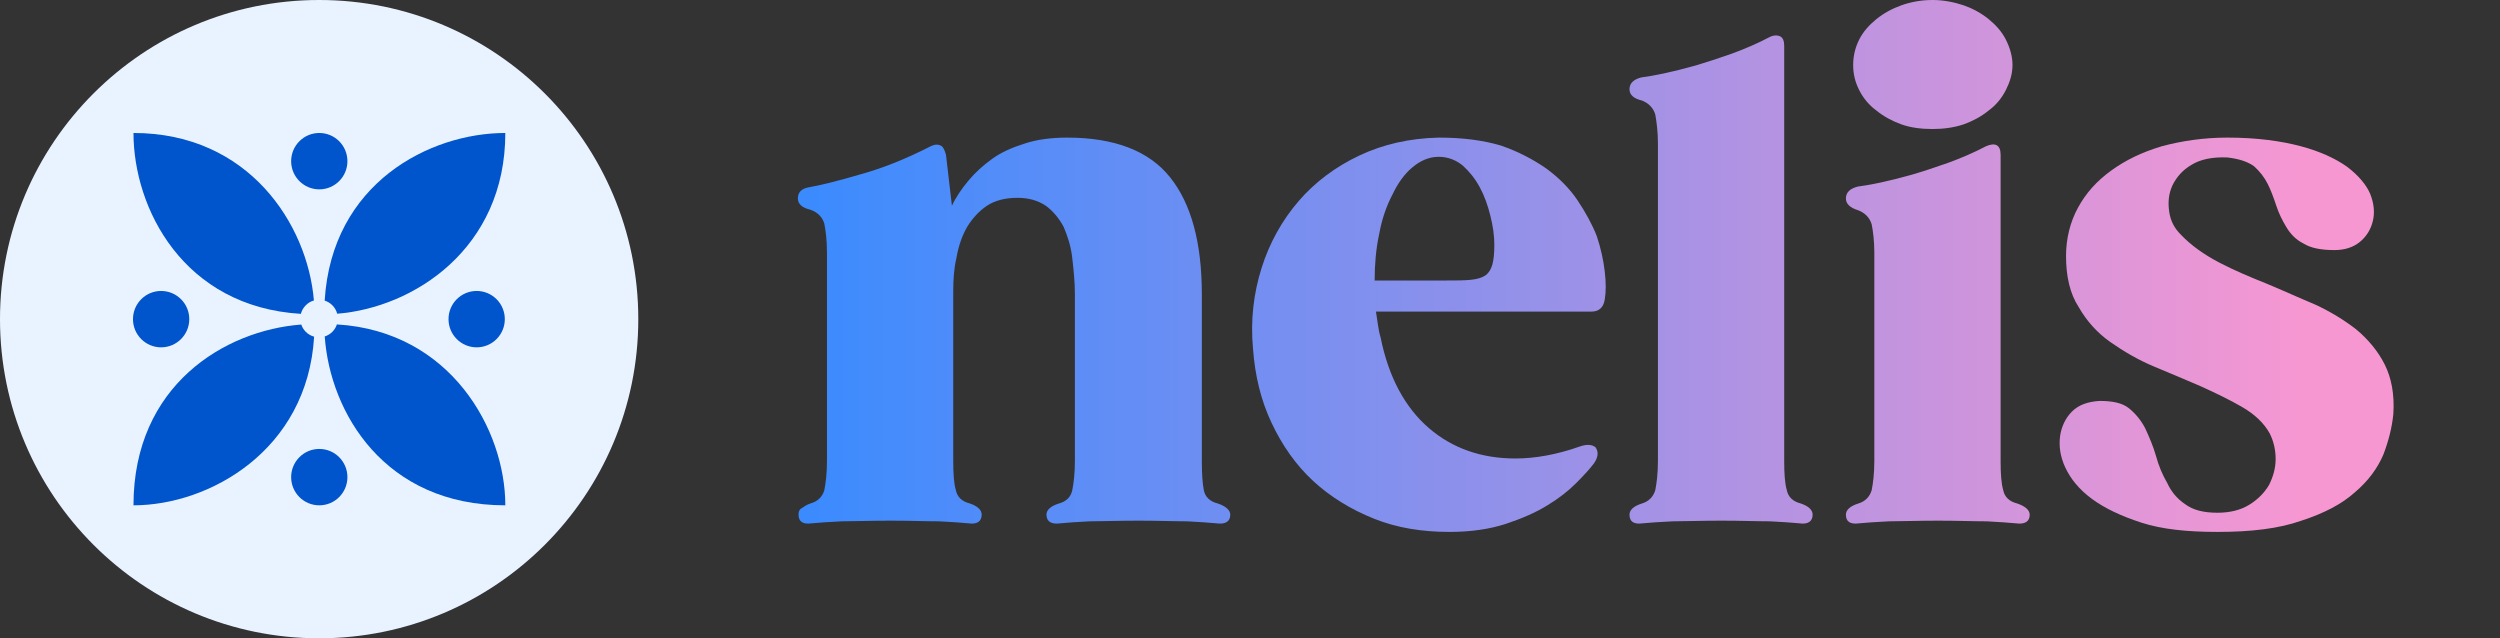
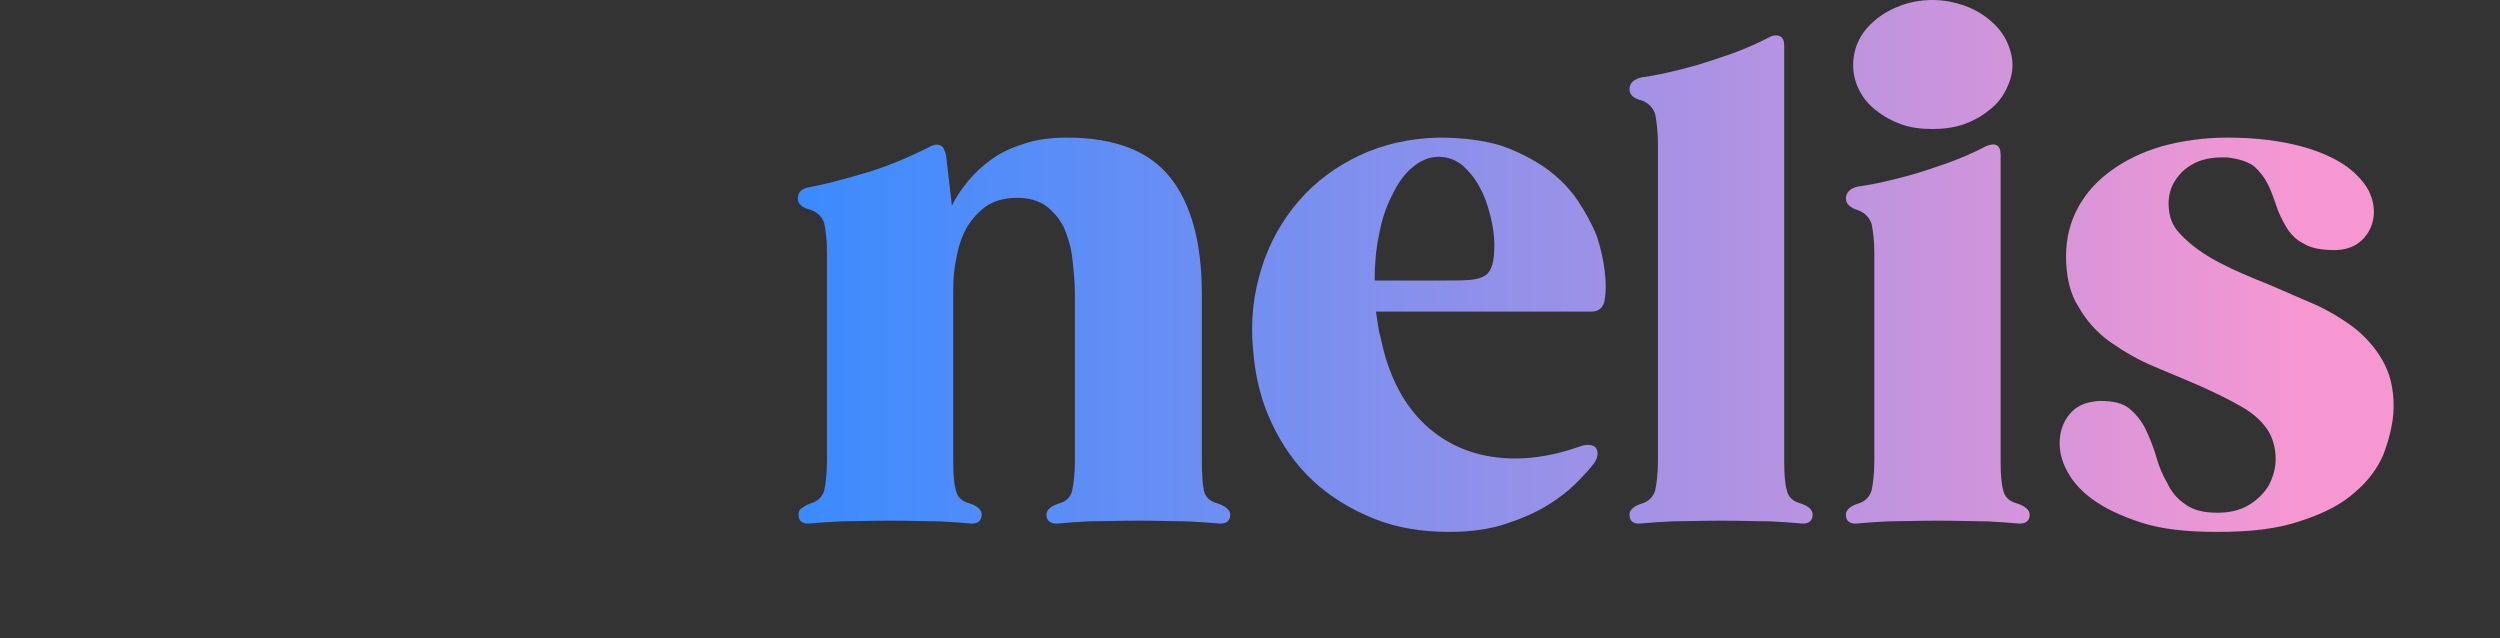
<svg xmlns="http://www.w3.org/2000/svg" width="94" height="24" viewBox="0 0 94 24" fill="none">
  <rect x="0" y="0" width="94" height="24" fill="#333333" stroke="none" />
  <g clip-path="url(#clip0_4750_690)">
    <g clip-path="url(#clip1_4750_690)">
      <circle cx="12" cy="12" r="12" fill="#E9F2FF" />
-       <path d="M11.313 11.801C6.897 11.535 5.019 7.84 5.019 5C9.353 5 11.563 8.435 11.803 11.298C11.691 11.329 11.586 11.389 11.498 11.478C11.405 11.57 11.344 11.682 11.313 11.801Z" fill="#0055CC" />
+       <path d="M11.313 11.801C6.897 11.535 5.019 7.84 5.019 5C9.353 5 11.563 8.435 11.803 11.298C11.691 11.329 11.586 11.389 11.498 11.478Z" fill="#0055CC" />
      <path d="M11.328 12.203C8.465 12.418 5.019 14.476 5.019 19C7.859 19 11.556 16.942 11.811 12.659C11.696 12.628 11.588 12.567 11.498 12.477C11.418 12.397 11.361 12.303 11.328 12.203Z" fill="#0055CC" />
      <path d="M12.21 12.651C12.411 15.524 14.466 19 19 19C19 16.156 16.944 12.454 12.667 12.198C12.634 12.3 12.576 12.396 12.496 12.477C12.413 12.56 12.314 12.618 12.21 12.651Z" fill="#0055CC" />
      <path d="M12.679 11.796C15.544 11.569 19 9.356 19 5C16.164 5 12.474 6.881 12.208 11.303C12.313 11.336 12.412 11.394 12.496 11.478C12.587 11.569 12.648 11.68 12.679 11.796Z" fill="#0055CC" />
      <path d="M7.117 12C7.117 12.585 6.643 13.06 6.058 13.06C5.474 13.06 5 12.585 5 12C5 11.415 5.474 10.94 6.058 10.94C6.643 10.94 7.117 11.415 7.117 12Z" fill="#0055CC" />
-       <path d="M18.981 12C18.981 12.585 18.507 13.06 17.923 13.06C17.338 13.06 16.864 12.585 16.864 12C16.864 11.415 17.338 10.94 17.923 10.94C18.507 10.94 18.981 11.415 18.981 12Z" fill="#0055CC" />
      <path d="M13.063 17.94C13.063 18.526 12.59 19 12.005 19C11.421 19 10.947 18.526 10.947 17.94C10.947 17.355 11.421 16.88 12.005 16.88C12.59 16.88 13.063 17.355 13.063 17.94Z" fill="#0055CC" />
      <path d="M13.063 6.06C13.063 6.645 12.59 7.12 12.005 7.12C11.421 7.12 10.947 6.645 10.947 6.06C10.947 5.475 11.421 5 12.005 5C12.59 5 13.063 5.475 13.063 6.06Z" fill="#0055CC" />
    </g>
    <path d="M45.786 18.93C46.084 19.03 46.258 19.179 46.258 19.353C46.258 19.602 46.084 19.726 45.736 19.677C45.488 19.652 45.115 19.627 44.642 19.602C44.145 19.602 43.549 19.577 42.803 19.577C42.057 19.577 41.436 19.602 40.963 19.602C40.466 19.627 40.118 19.652 39.869 19.677C39.521 19.726 39.347 19.602 39.347 19.353C39.347 19.179 39.496 19.03 39.82 18.93C40.093 18.856 40.267 18.682 40.317 18.433C40.367 18.184 40.416 17.811 40.416 17.338V11.07C40.416 10.597 40.367 10.149 40.317 9.701C40.267 9.254 40.143 8.881 39.994 8.532C39.82 8.209 39.596 7.935 39.322 7.736C39.024 7.537 38.676 7.438 38.254 7.438C37.806 7.438 37.408 7.537 37.11 7.736C36.812 7.935 36.563 8.209 36.364 8.532C36.165 8.881 36.041 9.254 35.966 9.677C35.867 10.1 35.842 10.522 35.842 10.945V17.338C35.842 17.811 35.867 18.184 35.941 18.433C35.991 18.682 36.165 18.856 36.464 18.93C36.762 19.03 36.911 19.179 36.911 19.353C36.911 19.602 36.737 19.726 36.414 19.677C36.165 19.652 35.792 19.627 35.32 19.602C34.823 19.602 34.226 19.577 33.48 19.577C32.735 19.577 32.113 19.602 31.641 19.602C31.144 19.627 30.771 19.652 30.522 19.677C30.174 19.726 30.025 19.602 30.025 19.353C30.025 19.254 30.05 19.154 30.149 19.105C30.224 19.055 30.323 18.98 30.472 18.93C30.746 18.856 30.92 18.682 30.994 18.433C31.044 18.184 31.094 17.811 31.094 17.338V9.502C31.094 9.03 31.044 8.657 30.994 8.408C30.92 8.159 30.746 7.985 30.472 7.886C30.149 7.811 30 7.662 30 7.463C30 7.239 30.124 7.09 30.423 7.04C30.845 6.965 31.467 6.816 32.312 6.567C33.132 6.343 34.027 5.995 34.997 5.498C35.146 5.423 35.27 5.423 35.37 5.473C35.469 5.522 35.519 5.647 35.569 5.821L35.792 7.736C35.941 7.413 36.165 7.09 36.414 6.791C36.663 6.493 36.961 6.219 37.309 5.97C37.657 5.721 38.055 5.547 38.527 5.398C38.974 5.249 39.521 5.174 40.118 5.174C41.908 5.174 43.201 5.672 43.996 6.667C44.792 7.662 45.189 9.129 45.189 11.07V17.338C45.189 17.811 45.214 18.184 45.264 18.433C45.314 18.682 45.488 18.856 45.786 18.93Z" fill="url(#paint0_linear_4750_690)" />
    <path d="M54.098 5.174C54.993 5.174 55.764 5.274 56.435 5.473C57.081 5.697 57.653 5.995 58.15 6.343C58.623 6.692 59.02 7.09 59.319 7.537C59.617 7.985 59.866 8.433 60.04 8.881C60.189 9.328 60.288 9.776 60.338 10.199C60.388 10.622 60.388 10.97 60.338 11.269C60.288 11.567 60.114 11.716 59.841 11.716H51.736C51.761 11.89 51.786 12.065 51.811 12.214C51.836 12.363 51.861 12.537 51.911 12.687C52.209 14.179 52.83 15.323 53.725 16.095C54.62 16.866 55.714 17.239 56.982 17.239C57.728 17.239 58.548 17.09 59.393 16.791C59.667 16.692 59.866 16.716 59.99 16.816C60.114 16.99 60.09 17.189 59.94 17.413C59.791 17.612 59.567 17.861 59.269 18.159C58.971 18.458 58.623 18.731 58.175 19.005C57.728 19.279 57.206 19.503 56.609 19.701C55.988 19.901 55.291 20 54.496 20C53.477 20 52.532 19.851 51.662 19.503C50.792 19.154 50.021 18.682 49.375 18.085C48.728 17.488 48.206 16.741 47.809 15.896C47.411 15.05 47.187 14.129 47.113 13.11C47.013 12.04 47.137 11.02 47.436 10.075C47.734 9.129 48.206 8.284 48.828 7.562C49.449 6.841 50.22 6.269 51.115 5.846C52.01 5.423 53.004 5.199 54.098 5.174ZM54.372 10.547C54.745 10.547 55.043 10.547 55.291 10.522C55.54 10.498 55.714 10.448 55.863 10.348C55.988 10.249 56.062 10.124 56.112 9.95C56.162 9.776 56.187 9.527 56.187 9.204C56.187 8.856 56.137 8.507 56.037 8.109C55.938 7.711 55.814 7.363 55.639 7.04C55.465 6.716 55.242 6.443 54.993 6.219C54.745 6.02 54.446 5.896 54.098 5.896C53.725 5.896 53.402 6.045 53.104 6.294C52.806 6.542 52.557 6.891 52.358 7.313C52.134 7.736 51.96 8.234 51.861 8.781C51.736 9.353 51.687 9.95 51.687 10.547H54.372Z" fill="url(#paint1_linear_4750_690)" />
    <path d="M67.707 18.93C68.006 19.03 68.155 19.179 68.155 19.353C68.155 19.602 67.981 19.726 67.658 19.677C67.409 19.652 67.036 19.627 66.564 19.602C66.067 19.602 65.47 19.577 64.724 19.577C63.978 19.577 63.357 19.602 62.885 19.602C62.387 19.627 62.014 19.652 61.766 19.677C61.418 19.726 61.269 19.602 61.269 19.353C61.269 19.179 61.418 19.03 61.741 18.93C61.989 18.856 62.163 18.682 62.238 18.433C62.288 18.184 62.338 17.811 62.338 17.338V5.398C62.338 4.95 62.288 4.577 62.238 4.303C62.163 4.055 61.989 3.881 61.741 3.781C61.418 3.706 61.269 3.557 61.269 3.358C61.269 3.134 61.418 2.985 61.716 2.91C61.915 2.886 62.213 2.836 62.561 2.761C62.909 2.687 63.307 2.587 63.755 2.463C64.177 2.338 64.625 2.189 65.122 2.015C65.594 1.841 66.067 1.642 66.539 1.393C66.688 1.318 66.837 1.318 66.937 1.368C67.036 1.418 67.086 1.542 67.086 1.716V17.338C67.086 17.811 67.111 18.184 67.185 18.433C67.235 18.682 67.409 18.856 67.707 18.93Z" fill="url(#paint2_linear_4750_690)" />
    <path d="M72.662 4.851C72.24 4.851 71.842 4.801 71.494 4.677C71.146 4.552 70.823 4.378 70.549 4.154C70.276 3.955 70.052 3.682 69.903 3.383C69.754 3.085 69.679 2.786 69.679 2.438C69.679 2.114 69.754 1.791 69.903 1.493C70.052 1.194 70.276 0.945 70.549 0.721C70.823 0.498 71.146 0.323 71.494 0.199C71.842 0.075 72.24 0 72.662 0C73.06 0 73.458 0.075 73.831 0.199C74.179 0.323 74.502 0.498 74.775 0.721C75.049 0.945 75.272 1.194 75.422 1.493C75.571 1.791 75.67 2.114 75.67 2.438C75.67 2.786 75.571 3.085 75.422 3.383C75.272 3.682 75.049 3.955 74.775 4.154C74.502 4.378 74.179 4.552 73.831 4.677C73.458 4.801 73.06 4.851 72.662 4.851ZM75.844 18.93C76.143 19.03 76.317 19.179 76.317 19.353C76.317 19.602 76.143 19.726 75.795 19.677C75.546 19.652 75.173 19.627 74.701 19.602C74.204 19.602 73.607 19.577 72.861 19.577C72.115 19.577 71.494 19.602 71.021 19.602C70.524 19.627 70.151 19.652 69.903 19.677C69.555 19.726 69.406 19.602 69.406 19.353C69.406 19.179 69.555 19.03 69.878 18.93C70.126 18.856 70.3 18.682 70.375 18.433C70.425 18.184 70.475 17.811 70.475 17.338V9.502C70.475 9.055 70.425 8.682 70.375 8.433C70.3 8.184 70.126 8.01 69.878 7.91C69.555 7.811 69.406 7.662 69.406 7.463C69.406 7.239 69.555 7.09 69.853 7.015C70.052 6.99 70.35 6.94 70.698 6.866C71.046 6.791 71.444 6.692 71.891 6.567C72.314 6.443 72.762 6.294 73.259 6.119C73.731 5.945 74.204 5.746 74.676 5.498C75.024 5.348 75.223 5.448 75.223 5.821V17.338C75.223 17.811 75.248 18.184 75.322 18.433C75.372 18.682 75.546 18.856 75.844 18.93Z" fill="url(#paint3_linear_4750_690)" />
    <path d="M83.749 5.174C84.843 5.174 85.763 5.299 86.509 5.498C87.255 5.697 87.826 5.97 88.249 6.269C88.672 6.592 88.97 6.94 89.119 7.289C89.268 7.662 89.293 8.01 89.219 8.308C89.144 8.632 88.97 8.905 88.721 9.104C88.473 9.303 88.15 9.403 87.777 9.403C87.279 9.403 86.882 9.328 86.608 9.154C86.31 9.005 86.111 8.781 85.962 8.532C85.813 8.284 85.688 8.035 85.589 7.736C85.49 7.438 85.39 7.164 85.266 6.915C85.141 6.667 84.968 6.443 84.744 6.244C84.495 6.07 84.172 5.97 83.749 5.92C83.178 5.896 82.73 5.995 82.407 6.194C82.059 6.393 81.835 6.667 81.686 6.965C81.537 7.289 81.512 7.612 81.562 7.96C81.611 8.308 81.761 8.582 81.984 8.806C82.382 9.229 82.879 9.577 83.451 9.876C84.023 10.174 84.619 10.423 85.241 10.672C85.838 10.92 86.434 11.194 87.031 11.443C87.627 11.716 88.15 12.04 88.597 12.388C89.044 12.761 89.417 13.209 89.666 13.707C89.915 14.204 90.039 14.826 89.989 15.572C89.939 16.07 89.815 16.567 89.616 17.09C89.393 17.612 89.044 18.085 88.547 18.508C88.05 18.955 87.379 19.303 86.534 19.577C85.688 19.876 84.644 20 83.376 20C82.233 20 81.288 19.901 80.518 19.652C79.747 19.403 79.125 19.105 78.653 18.756C78.181 18.408 77.858 18.01 77.659 17.587C77.46 17.164 77.41 16.766 77.46 16.393C77.51 16.045 77.659 15.721 77.907 15.473C78.156 15.224 78.504 15.1 78.951 15.075C79.424 15.075 79.797 15.149 80.045 15.348C80.294 15.547 80.518 15.821 80.667 16.119C80.816 16.443 80.965 16.791 81.064 17.139C81.164 17.512 81.313 17.861 81.487 18.159C81.636 18.483 81.86 18.756 82.158 18.955C82.457 19.179 82.854 19.279 83.376 19.279C83.849 19.279 84.246 19.179 84.57 18.98C84.893 18.781 85.141 18.532 85.316 18.234C85.465 17.935 85.564 17.612 85.564 17.264C85.564 16.915 85.49 16.592 85.34 16.294C85.117 15.896 84.769 15.572 84.296 15.299C83.824 15.025 83.302 14.776 82.755 14.527C82.183 14.279 81.587 14.03 80.99 13.781C80.393 13.532 79.846 13.209 79.349 12.861C78.852 12.512 78.454 12.065 78.156 11.542C77.833 11.045 77.683 10.398 77.683 9.627C77.683 8.98 77.833 8.358 78.131 7.811C78.429 7.264 78.827 6.816 79.374 6.418C79.921 6.02 80.542 5.721 81.288 5.498C82.034 5.299 82.854 5.174 83.749 5.174Z" fill="url(#paint4_linear_4750_690)" />
  </g>
  <defs>
    <linearGradient id="paint0_linear_4750_690" x1="29.453" y1="11.385" x2="86.776" y2="11.385" gradientUnits="userSpaceOnUse">
      <stop stop-color="#388BFF" />
      <stop offset="1" stop-color="#F797D2" />
    </linearGradient>
    <linearGradient id="paint1_linear_4750_690" x1="29.453" y1="11.385" x2="86.776" y2="11.385" gradientUnits="userSpaceOnUse">
      <stop stop-color="#388BFF" />
      <stop offset="1" stop-color="#F797D2" />
    </linearGradient>
    <linearGradient id="paint2_linear_4750_690" x1="29.453" y1="11.385" x2="86.776" y2="11.385" gradientUnits="userSpaceOnUse">
      <stop stop-color="#388BFF" />
      <stop offset="1" stop-color="#F797D2" />
    </linearGradient>
    <linearGradient id="paint3_linear_4750_690" x1="29.453" y1="11.385" x2="86.776" y2="11.385" gradientUnits="userSpaceOnUse">
      <stop stop-color="#388BFF" />
      <stop offset="1" stop-color="#F797D2" />
    </linearGradient>
    <linearGradient id="paint4_linear_4750_690" x1="29.453" y1="11.385" x2="86.776" y2="11.385" gradientUnits="userSpaceOnUse">
      <stop stop-color="#388BFF" />
      <stop offset="1" stop-color="#F797D2" />
    </linearGradient>
    <clipPath id="clip0_4750_690">
      <rect width="94" height="24" fill="white" />
    </clipPath>
    <clipPath id="clip1_4750_690">
-       <rect width="24" height="24" fill="white" />
-     </clipPath>
+       </clipPath>
  </defs>
</svg>